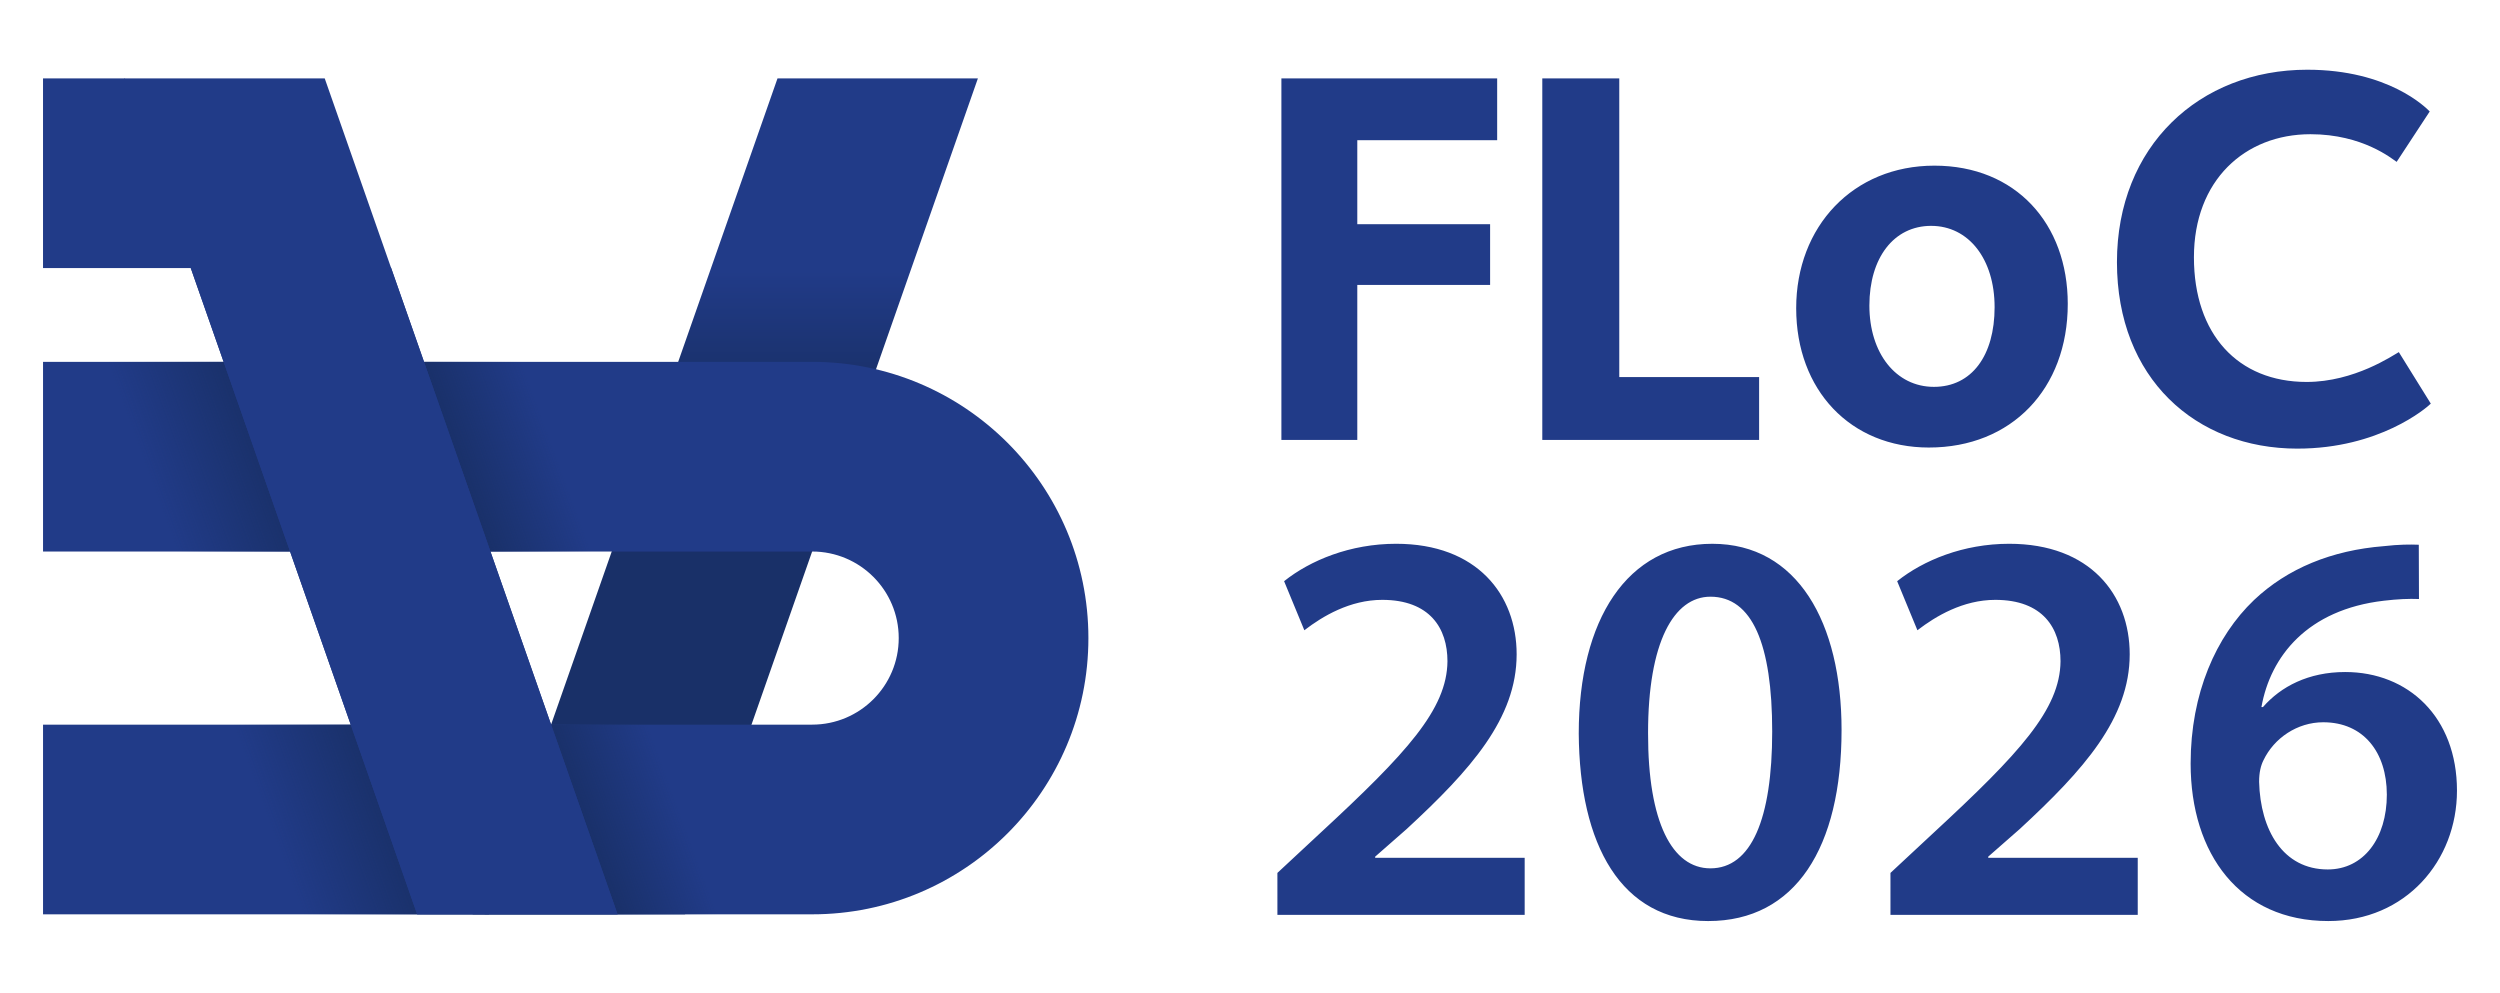
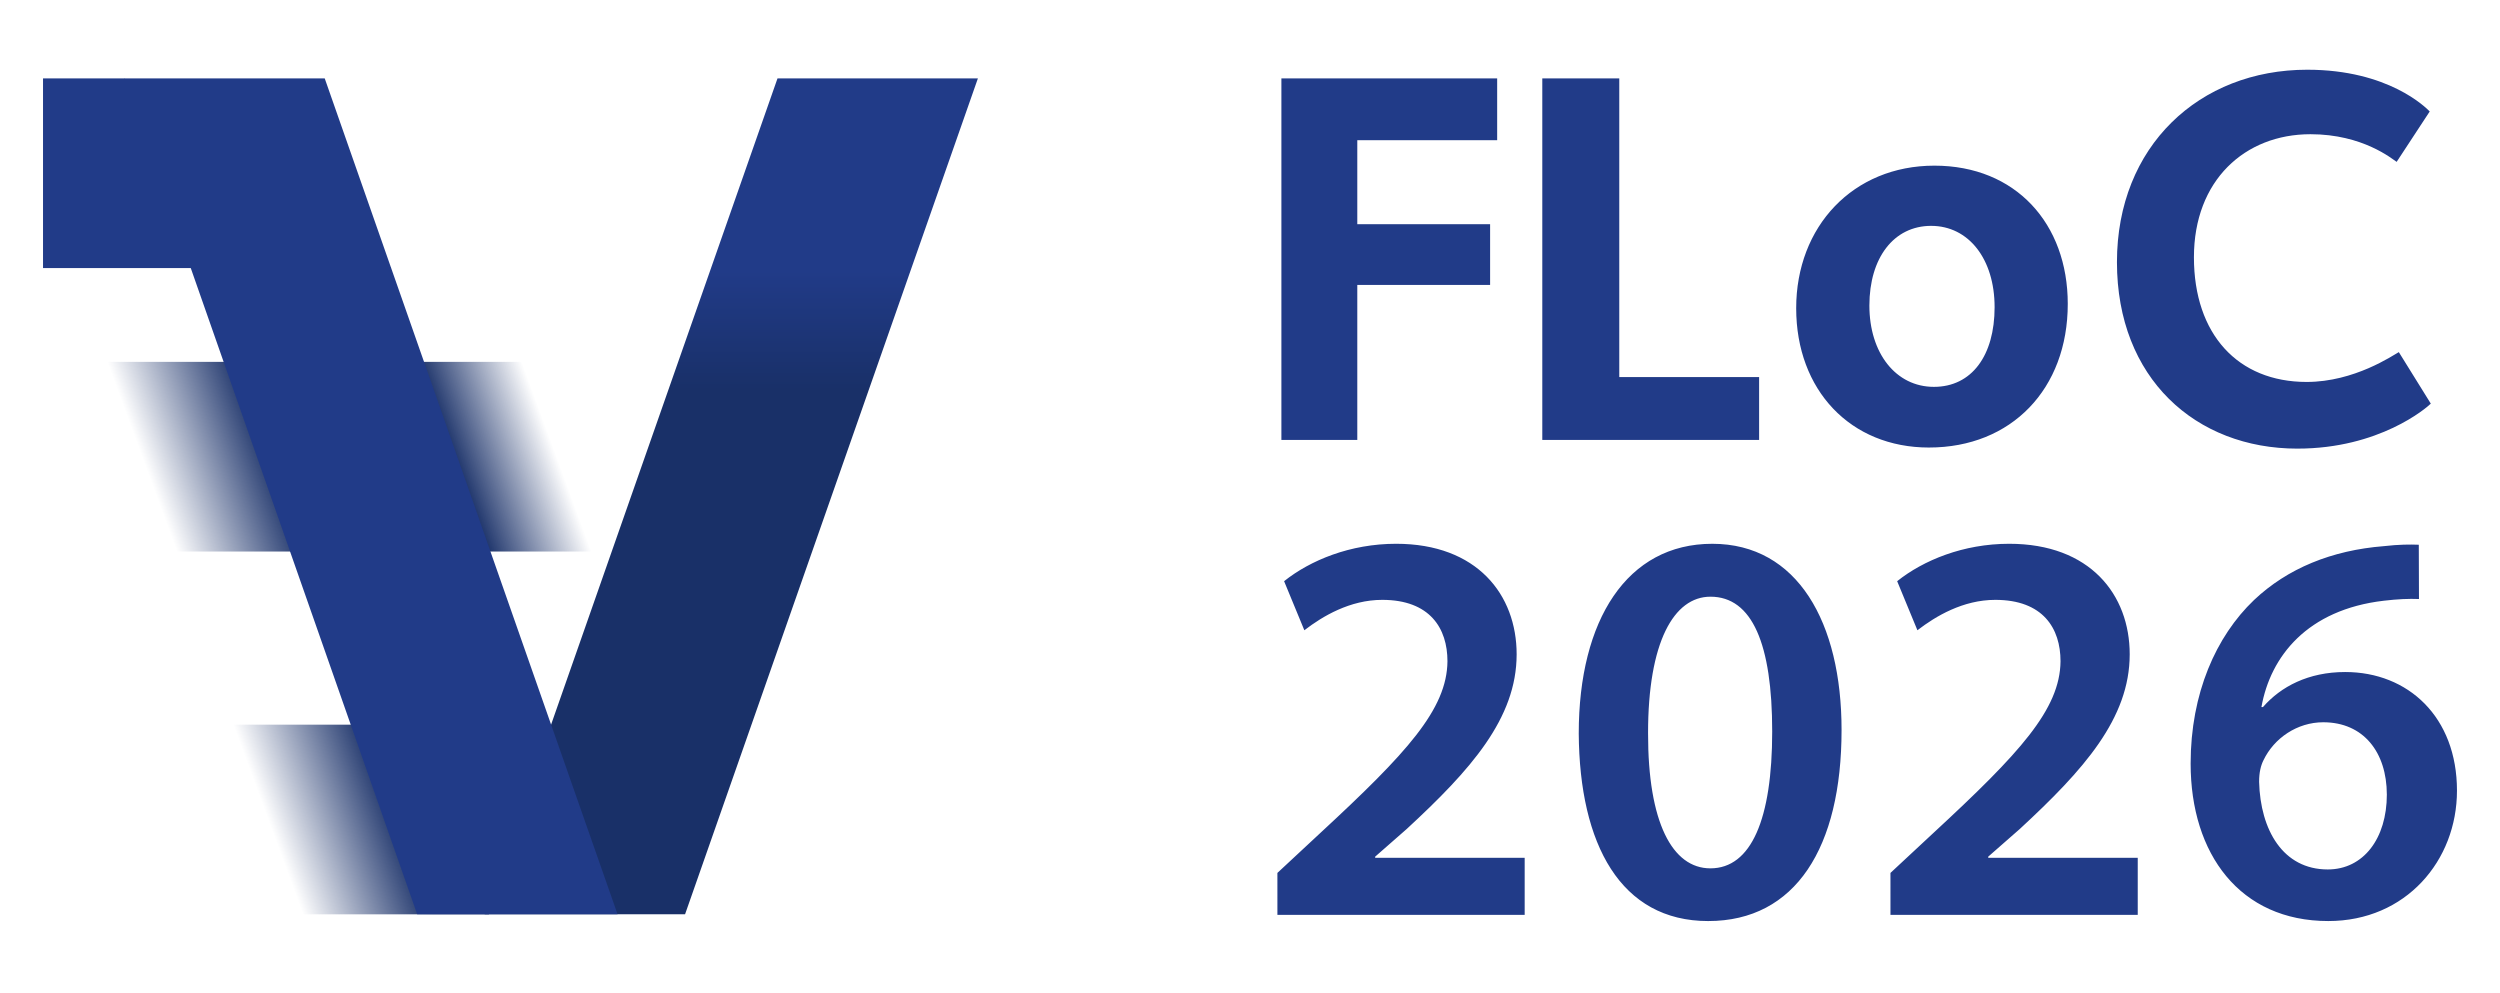
<svg xmlns="http://www.w3.org/2000/svg" id="Camada_1" version="1.1" viewBox="0 0 1920 762.4">
  <defs>
    <clipPath id="clippath">
      <path class="st0" d="M597.12 60.22 489.79 366.55 372.2 702.18h153.92l224.9-641.96h-153.9z" />
    </clipPath>
    <clipPath id="clippath-1">
-       <path class="st0" d="M33.05 53.57h1833.81v655.28H33.05z" />
-     </clipPath>
+       </clipPath>
    <clipPath id="clippath-2">
      <path class="st0" d="M136.6 556.52h238.9V702.2H136.6z" />
    </clipPath>
    <clipPath id="clippath-3">
      <path class="st0" d="M39.75 277.89h238.9v145.68H39.75z" />
    </clipPath>
    <clipPath id="clippath-4">
      <path class="st0" d="M266.19 277.89h238.92v145.68H266.19z" />
    </clipPath>
    <clipPath id="clippath-5">
-       <path class="st0" d="M363.02 556.52h238.9V702.2h-238.9z" />
-     </clipPath>
+       </clipPath>
    <clipPath id="clippath-6">
      <path class="st6" d="m95.48 60.22 107.31 306.33 117.59 335.63h153.9L356.69 366.55l-56.28-160.69L95.48 60.22z" />
    </clipPath>
    <linearGradient id="Gradiente_sem_nome_10" data-name="Gradiente sem nome 10" x1="680" y1="129.95" x2="696.19" y2="129.95" gradientTransform="matrix(0 5.61 -5.61 0 1290.66 -3606.59)" gradientUnits="userSpaceOnUse">
      <stop offset="0" stop-color="#213b88" />
      <stop offset="1" stop-color="#193068" />
    </linearGradient>
    <linearGradient id="Gradiente_sem_nome_16" data-name="Gradiente sem nome 16" x1="657.19" y1="51.2" x2="673.38" y2="51.2" gradientTransform="matrix(5.84 0 0 5.84 -3629.01 330.33)" gradientUnits="userSpaceOnUse">
      <stop offset="0" stop-color="#193068" stop-opacity="0" />
      <stop offset="1" stop-color="#193068" />
    </linearGradient>
    <linearGradient id="Gradiente_sem_nome_18" data-name="Gradiente sem nome 18" x1="658.02" y1="3.82" x2="674.21" y2="3.82" gradientTransform="matrix(5.84 0 0 5.84 -3730.69 328.41)" gradientUnits="userSpaceOnUse">
      <stop offset="0" stop-color="#193068" stop-opacity="0" />
      <stop offset="1" stop-color="#193068" />
    </linearGradient>
    <linearGradient id="Gradiente_sem_nome_19" data-name="Gradiente sem nome 19" x1="807.58" y1="169.76" x2="823.77" y2="169.76" gradientTransform="matrix(-4.69 0 0 -4.69 4212.51 1146.89)" gradientUnits="userSpaceOnUse">
      <stop offset="0" stop-color="#193068" stop-opacity="0" />
      <stop offset="1" stop-color="#193068" />
    </linearGradient>
    <linearGradient id="Gradiente_sem_nome_17" data-name="Gradiente sem nome 17" x1="808.61" y1="110.76" x2="824.8" y2="110.76" gradientTransform="rotate(180 2157.08 574.415) scale(4.69)" gradientUnits="userSpaceOnUse">
      <stop offset="0" stop-color="#193068" stop-opacity="0" />
      <stop offset="1" stop-color="#193068" />
    </linearGradient>
    <style>.st0{fill:none}.st6{fill:#213b88}</style>
  </defs>
  <g style="clip-path:url(#clippath)">
    <path style="fill:url(#Gradiente_sem_nome_10)" d="M372.2 60.22h378.82v641.97H372.2z" />
  </g>
  <path class="st6" d="M623.75 277.89H33.05v145.68h590.7c36.71 0 66.47 29.77 66.47 66.47s-29.75 66.47-66.47 66.48H33.05V702.2h590.7c117.17 0 212.14-94.99 212.14-212.16S740.91 277.9 623.75 277.9" style="clip-path:url(#clippath-1)" />
  <g style="clip-path:url(#clippath-2)">
    <path transform="rotate(-20.17 256.041 629.344)" style="fill:url(#Gradiente_sem_nome_16)" d="M118.8 519.79h274.48v219.12H118.8z" />
  </g>
  <g style="clip-path:url(#clippath-3)">
    <path transform="rotate(-20.17 159.194 350.726)" style="fill:url(#Gradiente_sem_nome_18)" d="M21.96 241.16h274.48v219.12H21.96z" />
  </g>
  <g style="clip-path:url(#clippath-4)">
    <path transform="rotate(-20.17 385.641 350.718)" style="fill:url(#Gradiente_sem_nome_19)" d="M248.4 241.16h274.5v219.13H248.4z" />
  </g>
  <g style="clip-path:url(#clippath-5)">
    <path transform="rotate(-20.17 482.455 629.359)" style="fill:url(#Gradiente_sem_nome_17)" d="M345.23 519.79h274.48v219.12H345.23z" />
  </g>
  <path class="st6" d="m95.48 60.22 107.31 306.33 117.59 335.63h153.9L356.69 366.55l-56.28-160.69L95.48 60.22z" />
-   <path class="st6" d="M95.48 60.22h378.8v641.97H95.48z" style="clip-path:url(#clippath-6)" />
  <path class="st0" d="M33.05 53.57h1833.81v655.28H33.05z" />
  <path class="st6" d="M300.41 205.89H33.04V60.22h216.35l51.02 145.67zm741.99-98.21v64.52h102v46.63h-102v119.06h-58.29V60.23h165.71v47.45H1042.4zm142.08 230.21V60.22h59.12v229.39H1351v48.28h-166.52zm296.99 5.82c-60.37 0-102-44.13-102-106.99s43.72-109.5 106.16-109.5 102.41 44.55 102.41 106.16c0 65.37-43.29 110.32-106.57 110.32m1.67-170.24c-28.73 0-47.46 24.57-47.46 61.21s20.4 62.44 49.55 62.44 46.62-24.15 46.62-61.19-19.99-62.45-48.71-62.45m281.3 171.08c-78.27 0-138.63-54.12-138.63-143.22s63.28-147.78 146.13-147.78c62.45 0 91.17 29.14 94.08 32.05l-25.4 38.72c-3.33-2.09-25.8-21.24-66.19-21.24-50.36 0-89.5 35.39-89.5 94.51s33.72 95.75 86.59 95.75c36.63 0 66.19-20.41 70.77-22.91l24.56 39.56c-3.32 3.32-39.53 34.55-102.41 34.55m-783.4 358.07V670.4l33.23-30.92c65.92-60.98 97.01-94.59 97.38-131.62 0-25.33-13.46-47.17-50.09-47.17-24.8 0-45.83 12.57-59.82 23.35l-15.55-37.69c20.13-16.06 50.78-28.73 86.04-28.73 62.13 0 92.55 39.06 92.55 84.89 0 49.3-35.41 88.88-84.41 134.14l-24.25 21.26v.86h114.83v43.84H981.04Zm433.27-142.03c0 90.28-35.28 146.79-102.44 146.79s-98.85-58.8-99.4-144.07c0-87.17 37.08-145.67 102.56-145.67s99.28 60.53 99.28 142.95Zm-148.6 2.6c-.12 68.37 18.57 103.71 47.86 103.71 31.45 0 47.47-37.96 47.47-105.1s-15.34-103.53-47.42-103.53c-28.11 0-47.97 34.87-47.91 104.92Zm186.16 139.43V670.4l33.23-30.92c65.92-60.98 97.01-94.59 97.38-131.62 0-25.33-13.46-47.17-50.09-47.17-24.8 0-45.83 12.57-59.82 23.35l-15.55-37.69c20.13-16.06 50.78-28.73 86.04-28.73 62.13 0 92.55 39.06 92.55 84.89 0 49.3-35.41 88.88-84.41 134.14l-24.25 21.26v.86h114.83v43.84h-189.91Zm405.9-242.57c-7.75-.31-16.33.05-26.99 1.31-58.84 6.86-87.1 42.77-94.01 81.68h1.17c13.73-15.74 34.91-26.92 63.14-26.92 48.32 0 85.87 34.46 85.87 91.11 0 53.74-39.23 100.14-98.84 100.14-67.99 0-105.71-51.62-105.71-120.93 0-53.91 19.47-97.7 48.66-125.58 25.74-24.35 59.73-38.24 99.71-41.41 11.67-1.34 20.31-1.35 26.86-1.09l.14 41.68Zm-24.69 150.12c-.06-32.37-17.86-55.46-48.83-55.46-20 0-37.77 12.2-45.87 29.09-2.05 4.05-3.39 9.29-3.39 16.66.97 37.05 18.35 67.29 52.73 67.29 27.45 0 45.37-23.85 45.37-57.57h-.01Z" />
</svg>